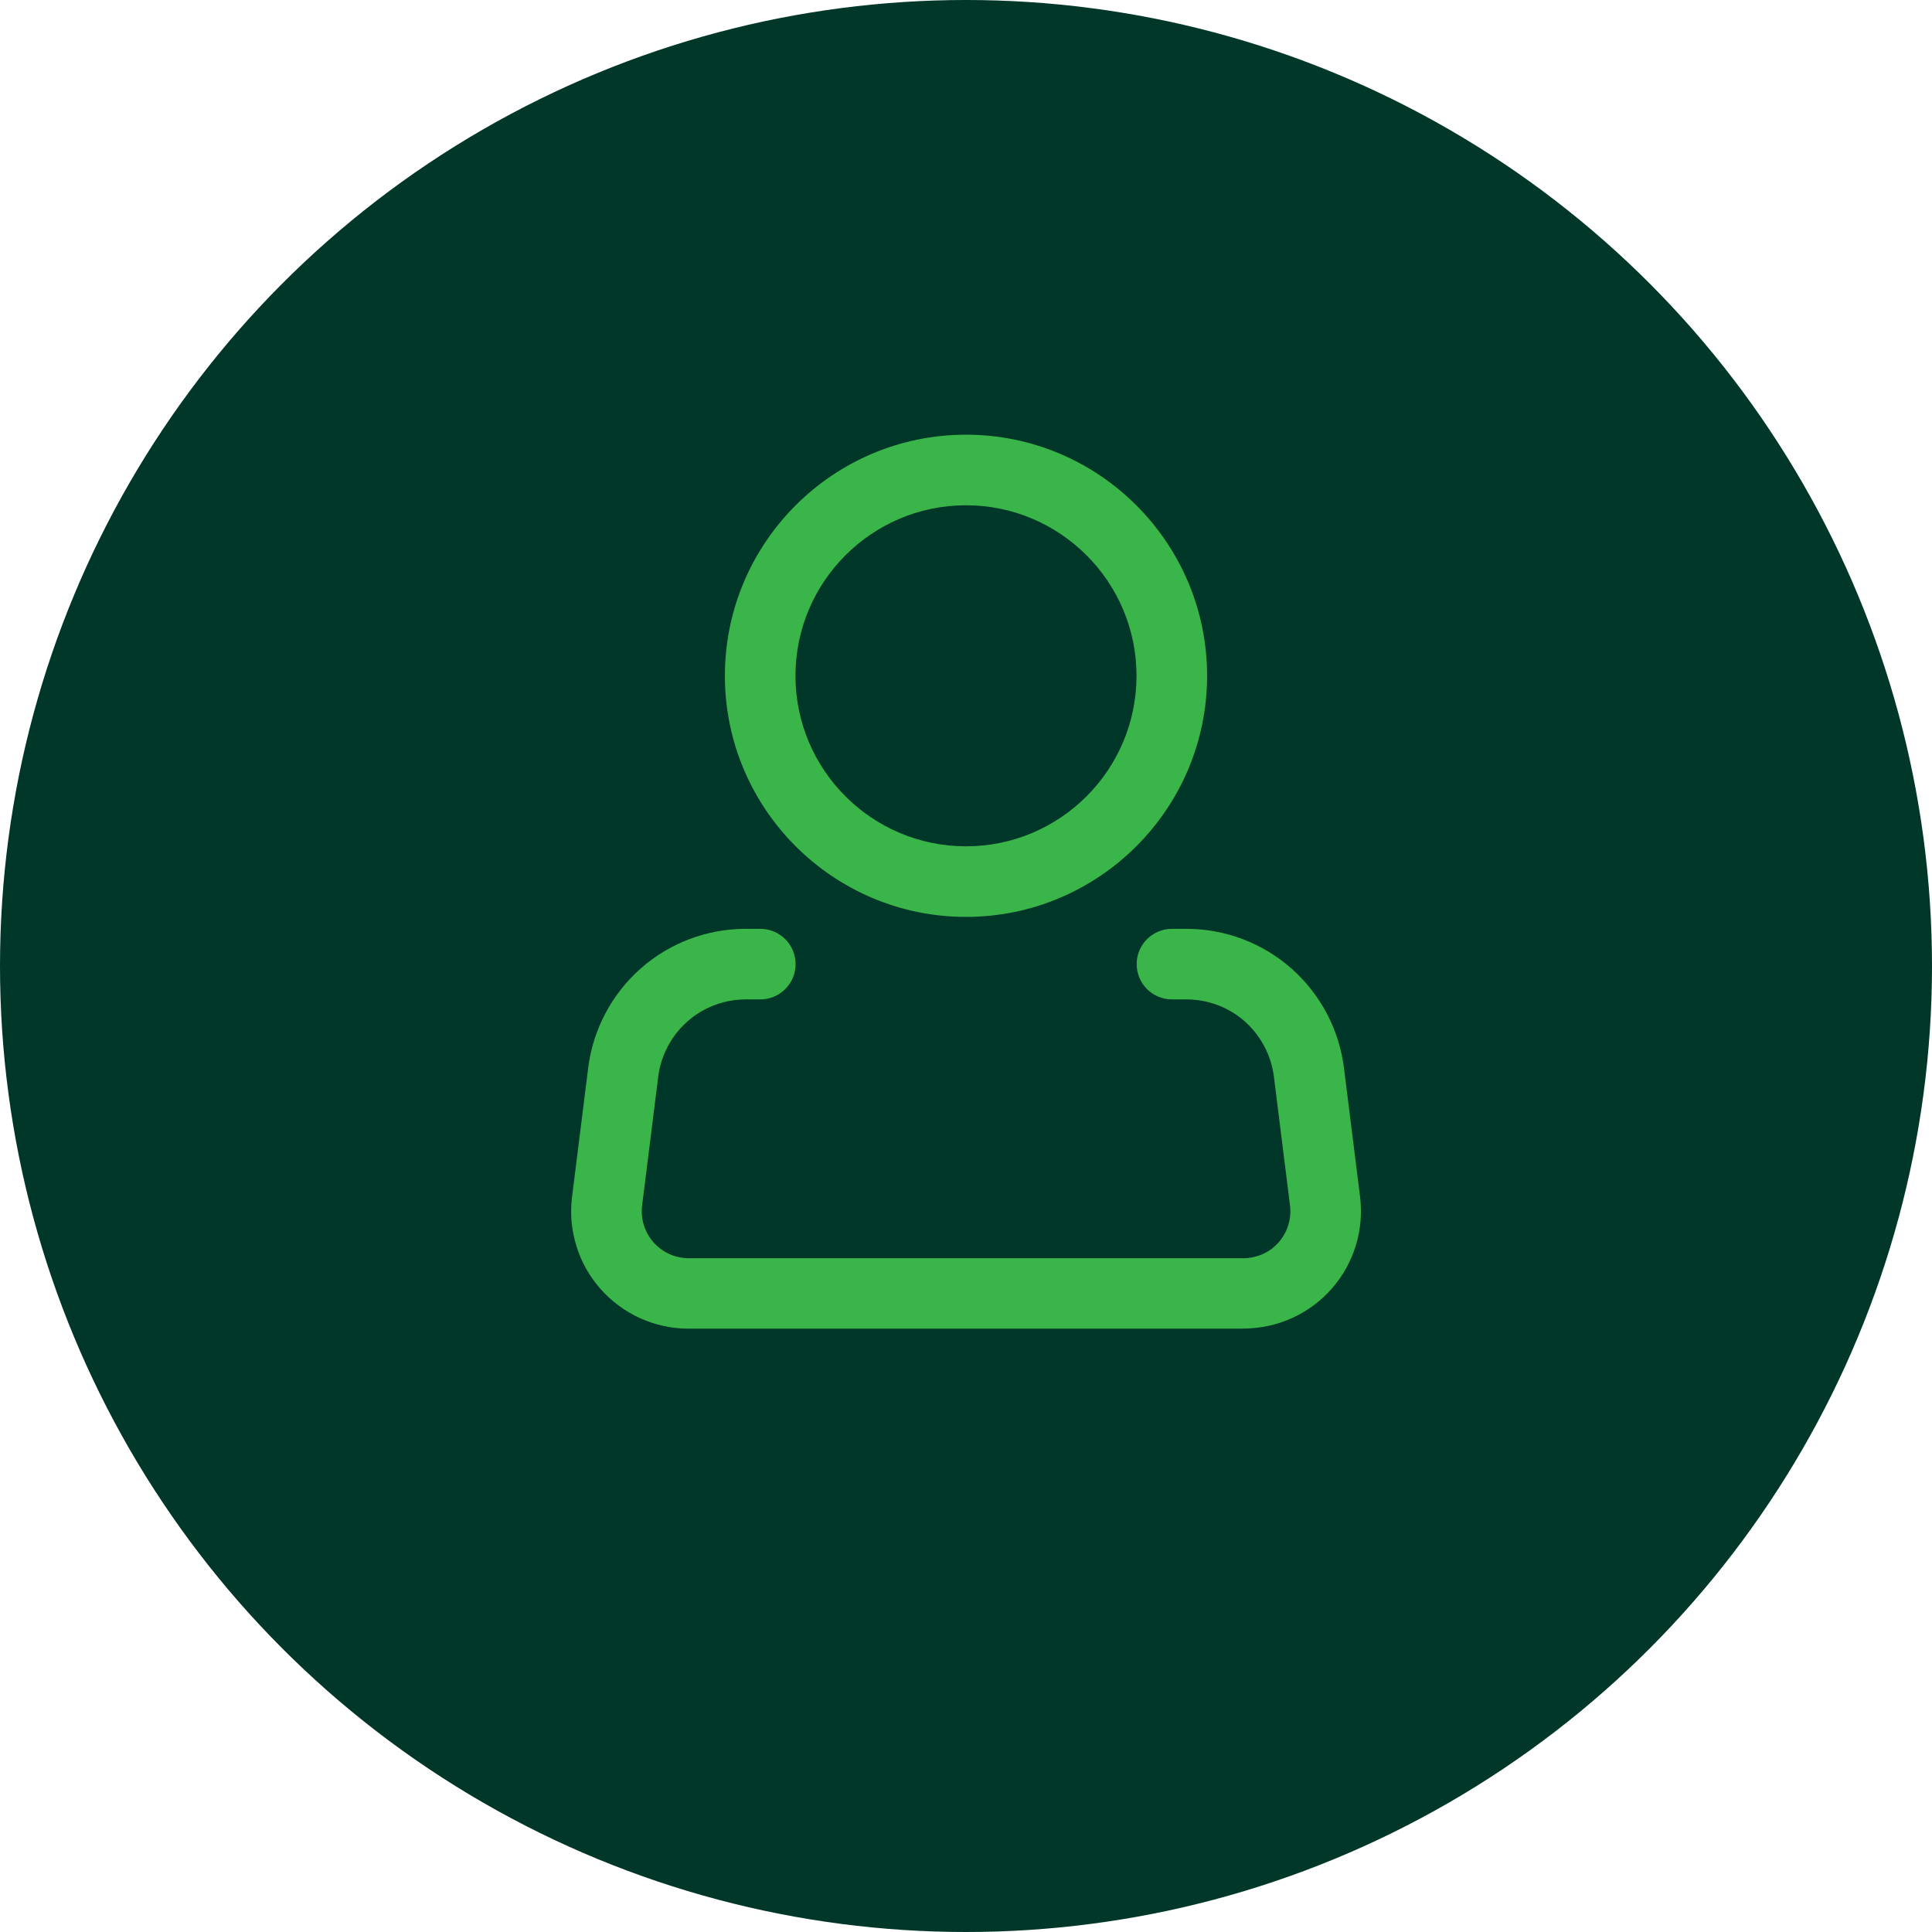
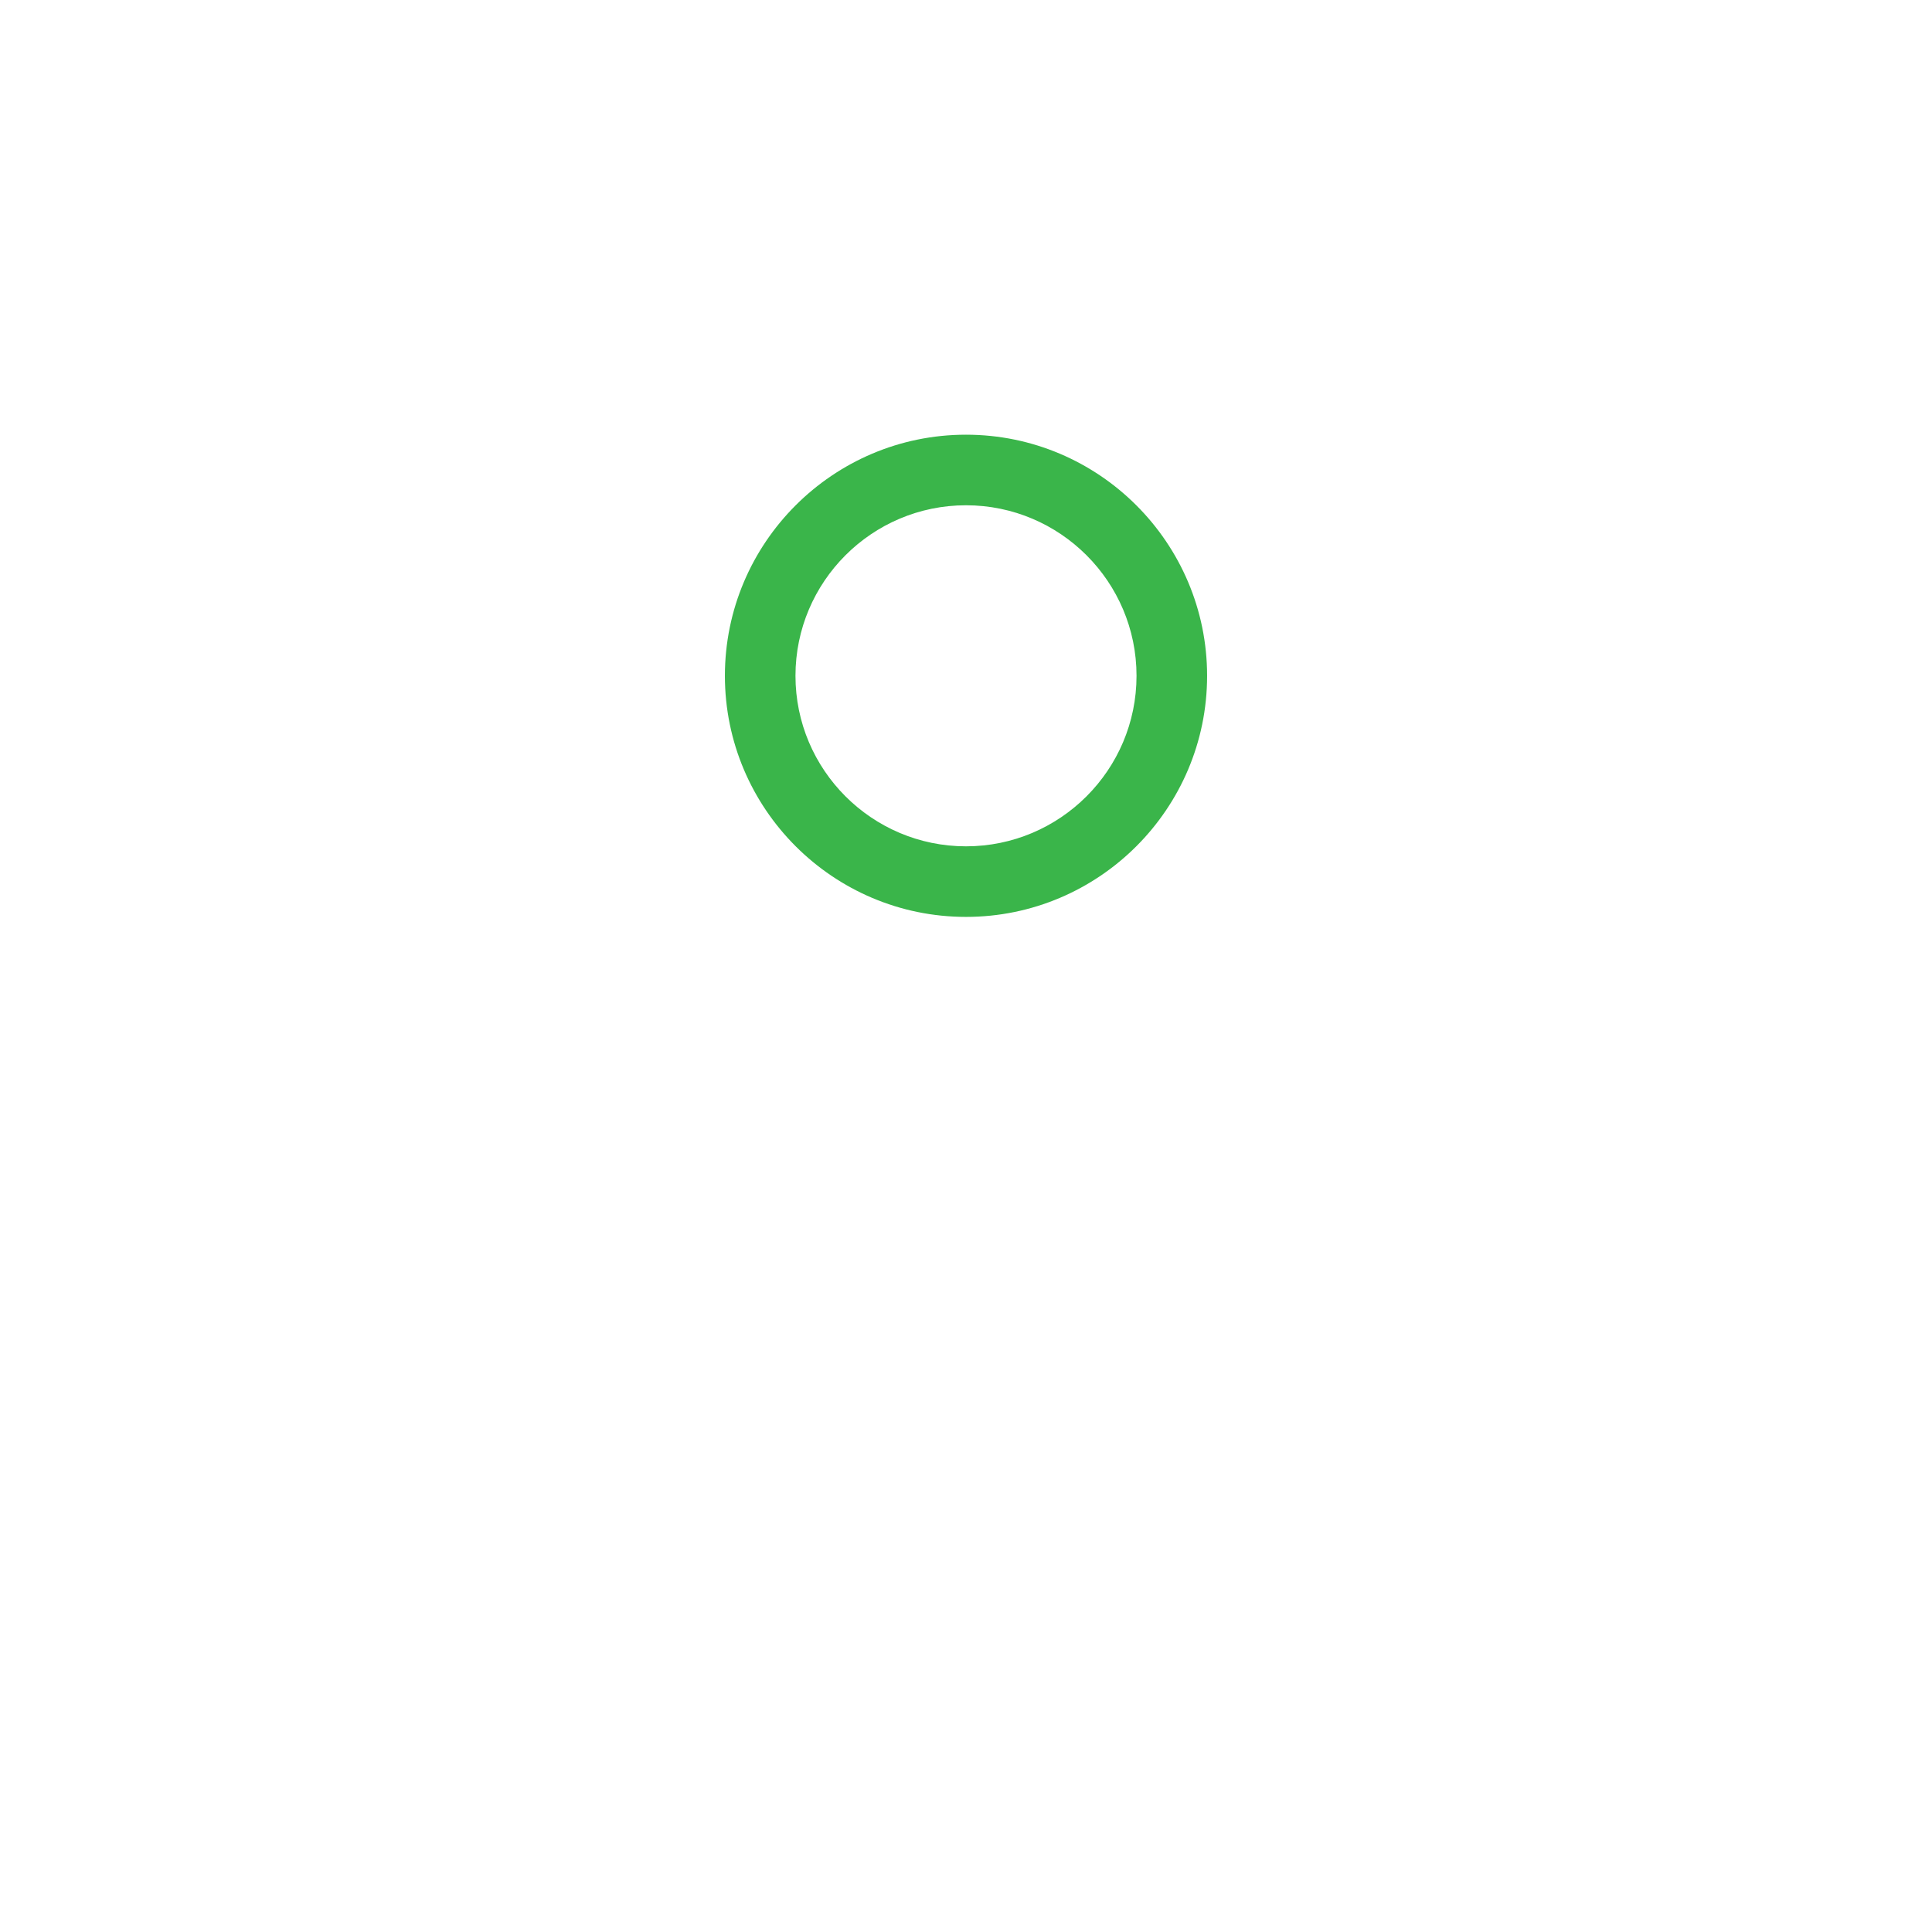
<svg xmlns="http://www.w3.org/2000/svg" id="Layer_1" data-name="Layer 1" viewBox="0 0 144 144">
  <defs>
    <style>
      .cls-1 {
        fill: #003728;
      }

      .cls-1, .cls-2 {
        stroke-width: 0px;
      }

      .cls-2 {
        fill: #3ab54a;
      }
    </style>
  </defs>
-   <circle class="cls-1" cx="72" cy="72" r="72" />
  <g>
    <path class="cls-2" d="M72,68.34c-9.91,0-17.97-8.06-17.97-17.97s8.06-17.97,17.97-17.97,17.97,8.06,17.97,17.97-8.06,17.97-17.97,17.97ZM72,37.66c-7.01,0-12.71,5.7-12.71,12.71s5.7,12.71,12.71,12.71,12.71-5.7,12.71-12.71-5.7-12.71-12.71-12.71Z" />
-     <path class="cls-2" d="M92.66,99.03h-41.33c-1.25,0-2.46-.26-3.6-.77-1.13-.51-2.15-1.26-2.97-2.19-.83-.94-1.44-2.02-1.8-3.21-.37-1.2-.48-2.43-.32-3.67l1.2-9.59c.36-2.87,1.75-5.5,3.91-7.41s4.94-2.96,7.83-2.96h1.09c1.45,0,2.63,1.18,2.63,2.63s-1.18,2.63-2.63,2.63h-1.08c-1.6,0-3.15.58-4.35,1.64-1.2,1.06-1.98,2.53-2.18,4.12l-1.2,9.59c-.06.5-.02.99.13,1.47.15.48.39.91.72,1.29.33.37.74.67,1.18.87.46.21.95.31,1.45.31h41.33c.5,0,.99-.11,1.45-.31.45-.2.86-.5,1.18-.87.33-.38.58-.81.72-1.29.15-.48.19-.97.13-1.47l-1.2-9.59c-.2-1.59-.97-3.05-2.17-4.12-1.2-1.06-2.75-1.64-4.35-1.64h-1.08c-1.45,0-2.63-1.18-2.63-2.63s1.18-2.63,2.63-2.63h1.08c2.89,0,5.67,1.05,7.83,2.96,2.16,1.91,3.55,4.54,3.91,7.4l1.2,9.59c.15,1.24.05,2.48-.32,3.67-.37,1.19-.97,2.27-1.8,3.21-.82.93-1.85,1.69-2.97,2.19-1.14.51-2.35.77-3.6.77Z" />
  </g>
</svg>